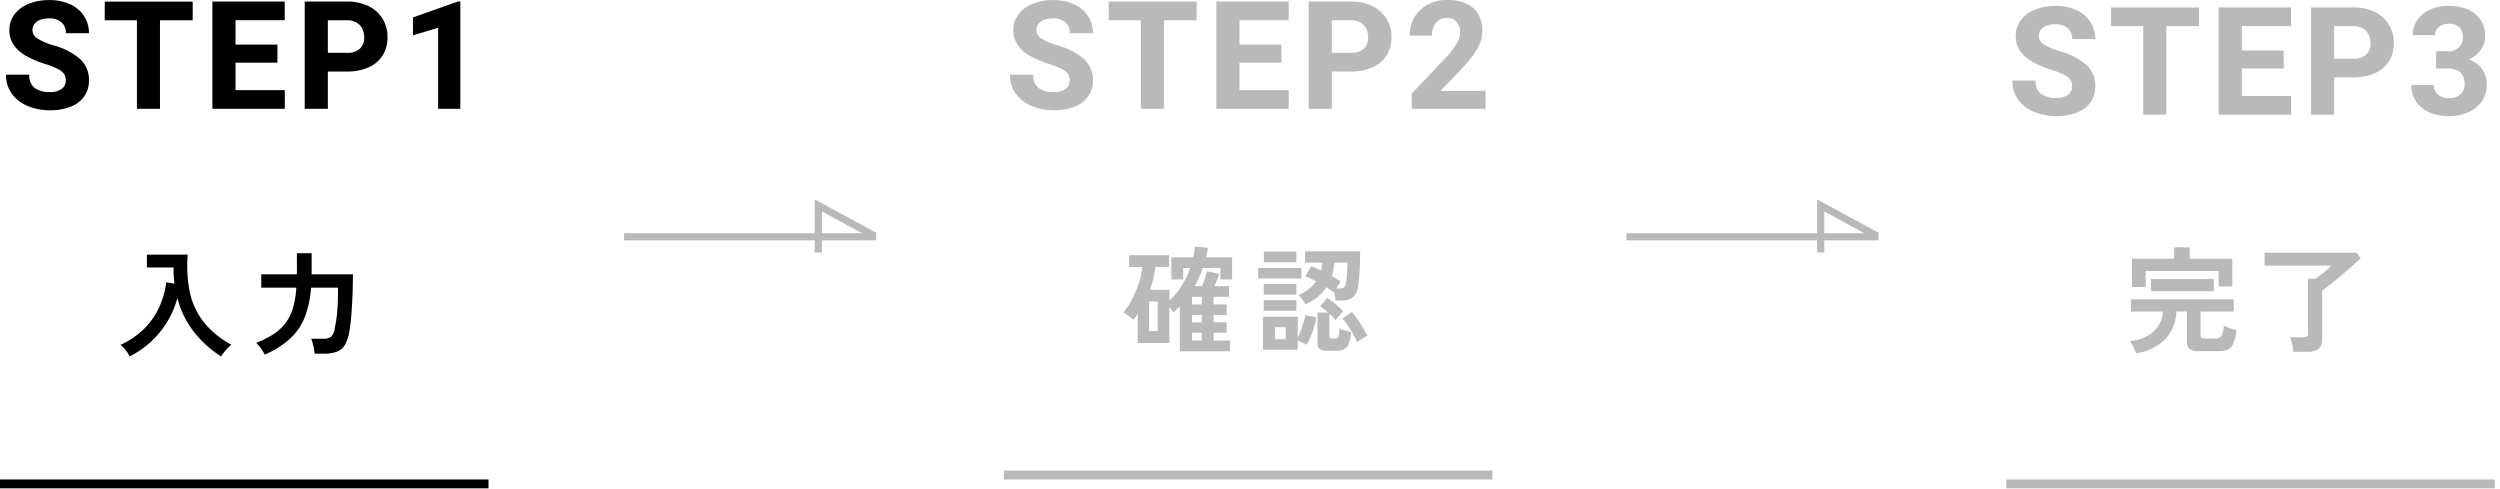
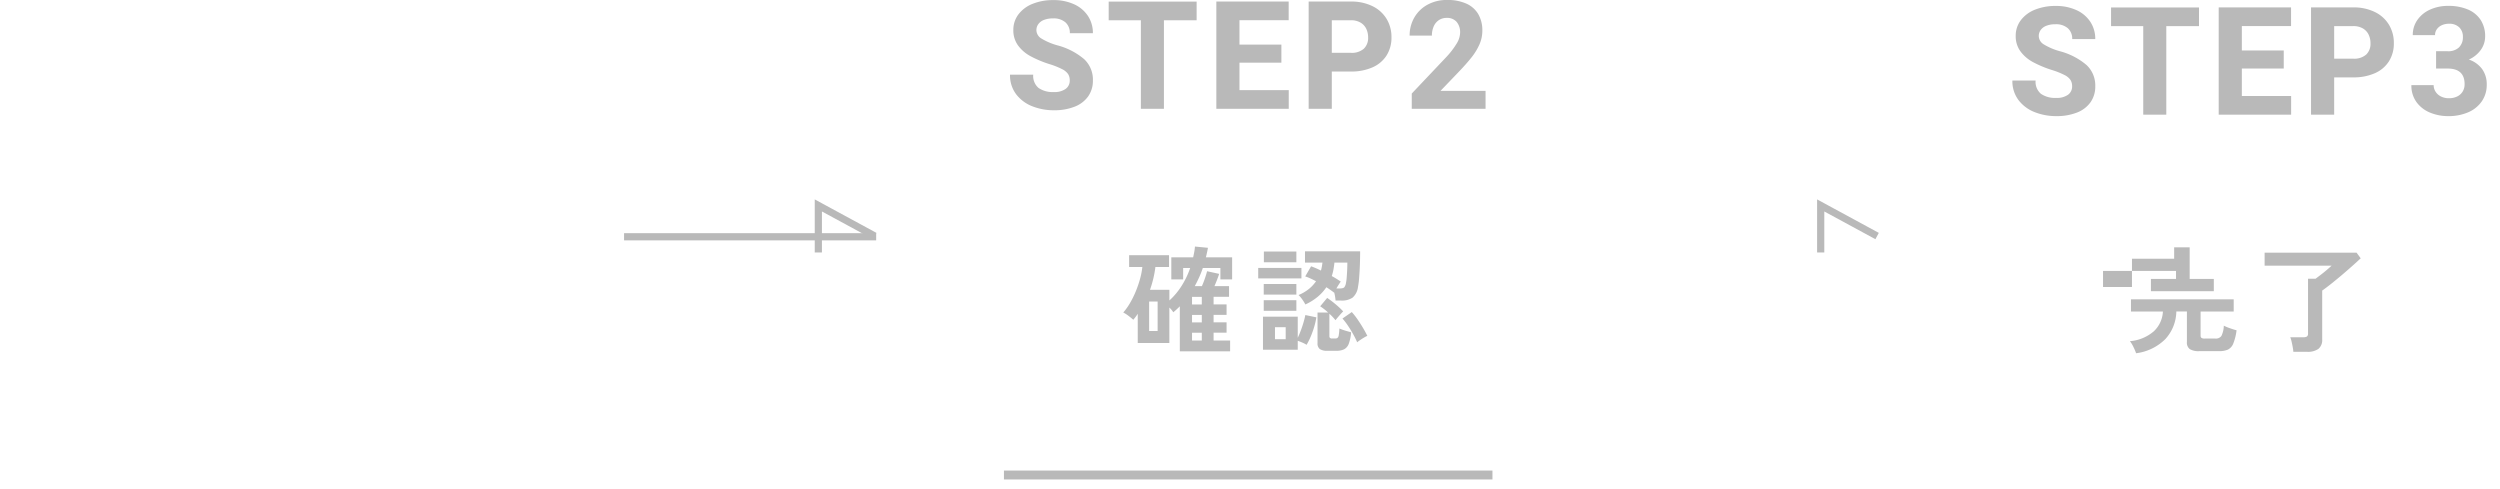
<svg xmlns="http://www.w3.org/2000/svg" width="348" height="68" viewBox="0 0 348 68">
  <defs>
    <clipPath id="clip-path">
      <rect width="348" height="68" fill="none" />
    </clipPath>
  </defs>
  <g id="Repeat_Grid_20" data-name="Repeat Grid 20" clip-path="url(#clip-path)">
    <g id="Group_42374" data-name="Group 42374" transform="translate(-567.522 -2261.697)">
      <rect id="Rectangle_26070" data-name="Rectangle 26070" width="68" height="1.239" transform="translate(707.271 2327.199)" fill="#b9b9b9" />
-       <rect id="Rectangle_26071" data-name="Rectangle 26071" width="68" height="1.239" transform="translate(846.801 2328.438)" fill="#b9b9b9" />
-       <path id="Path_107113" data-name="Path 107113" d="M0,0H68V1.239H0Z" transform="translate(567.521 2328.438)" />
      <g id="Group_42357" data-name="Group 42357" transform="translate(570.521 2256.842)">
-         <path id="Path_107119" data-name="Path 107119" d="M-15.632,1.248a5.4,5.4,0,0,0-.552-.864A4.612,4.612,0,0,0-16.9-.368a11.241,11.241,0,0,0,3.288-2.24,10.342,10.342,0,0,0,2.08-2.976,11.978,11.978,0,0,0,1-3.488l1.136.192q-.064-.544-.1-1.1t-.024-1.152h-3.712v-1.792h5.68A18.6,18.6,0,0,0-7.28-7.792,10.187,10.187,0,0,0-5.4-3.632,12.441,12.441,0,0,0-1.472-.384,5.532,5.532,0,0,0-2.24.368a9.685,9.685,0,0,0-.688.88A15.584,15.584,0,0,1-6.656-2.128,12.791,12.791,0,0,1-8.992-6.88a12.521,12.521,0,0,1-1.4,3.288A12.87,12.87,0,0,1-12.656-.816,12.9,12.9,0,0,1-15.632,1.248ZM3.168.992A5.049,5.049,0,0,0,2.616.1,5.873,5.873,0,0,0,1.984-.64,13.482,13.482,0,0,0,4.392-1.856,6.65,6.65,0,0,0,6.056-3.384a6.547,6.547,0,0,0,1.032-2.08,12.87,12.87,0,0,0,.48-2.856H2.688v-1.856h4.96V-13.12H9.7v2.688a1.031,1.031,0,0,1-.008.128,1.031,1.031,0,0,0-.008.128h5.76q0,1.728-.072,3.264t-.176,2.72q-.1,1.184-.232,1.872a5.7,5.7,0,0,1-.616,1.936,2.222,2.222,0,0,1-1.12.968,5.069,5.069,0,0,1-1.832.28h-1.28q-.032-.3-.1-.7T9.84-.6a3.578,3.578,0,0,0-.208-.616H11.36a1.64,1.64,0,0,0,1.048-.28,1.923,1.923,0,0,0,.5-1.144q.08-.384.16-.832t.152-1.08q.072-.632.112-1.552t.04-2.216H9.616A14.242,14.242,0,0,1,8.776-4.3,8.161,8.161,0,0,1,6.76-1.288,12.5,12.5,0,0,1,3.168.992Z" transform="translate(30.682 53.221)" />
-         <path id="Path_107114" data-name="Path 107114" d="M-27.678-6.224a15.155,15.155,0,0,1-2.61-1.092,5.234,5.234,0,0,1-1.748-1.5,3.545,3.545,0,0,1-.656-2.143,3.546,3.546,0,0,1,.713-2.189,4.571,4.571,0,0,1,1.974-1.466,7.534,7.534,0,0,1,2.881-.518,6.787,6.787,0,0,1,2.881.579,4.517,4.517,0,0,1,1.938,1.63,4.3,4.3,0,0,1,.687,2.4h-3.209a1.954,1.954,0,0,0-.6-1.5,2.491,2.491,0,0,0-1.759-.559,3.27,3.27,0,0,0-1.256.215,1.727,1.727,0,0,0-.779.59,1.426,1.426,0,0,0-.261.836,1.383,1.383,0,0,0,.708,1.164,8.73,8.73,0,0,0,2.194.938,9.485,9.485,0,0,1,3.738,1.923,3.883,3.883,0,0,1,1.225,2.958,3.768,3.768,0,0,1-.667,2.24,4.141,4.141,0,0,1-1.892,1.43,7.689,7.689,0,0,1-2.876.492,8.076,8.076,0,0,1-2.969-.543A5.2,5.2,0,0,1-32.282-2a4.354,4.354,0,0,1-.872-2.753h3.23a2.184,2.184,0,0,0,.743,1.851,3.443,3.443,0,0,0,2.128.569A2.637,2.637,0,0,0-25.4-2.779a1.4,1.4,0,0,0,.559-1.159,1.646,1.646,0,0,0-.226-.892,2.187,2.187,0,0,0-.831-.687A11.019,11.019,0,0,0-27.678-6.224Zm20.5-6.1h-4.553V0h-3.209V-12.325H-19.42v-2.6H-7.177ZM5.645-2.594V0H-4.435V-14.93H5.635v2.6h-6.85v3.394H4.619v2.512H-1.215v3.825ZM14.283-14.93a6.664,6.664,0,0,1,3.015.641,4.668,4.668,0,0,1,1.964,1.769,4.876,4.876,0,0,1,.682,2.574,4.621,4.621,0,0,1-.677,2.512,4.394,4.394,0,0,1-1.958,1.661,7.237,7.237,0,0,1-3.025.584H11.637V0H8.417V-14.93Zm0,7.137A2.525,2.525,0,0,0,16.1-8.367a2.065,2.065,0,0,0,.595-1.559,2.777,2.777,0,0,0-.256-1.2,2,2,0,0,0-.8-.872,2.578,2.578,0,0,0-1.354-.328H11.637v4.532ZM26.991,0V-11.279l-3.507,1.056v-2.492L29.76-14.94h.318V0Z" transform="translate(31 20)" />
-       </g>
+         </g>
      <g id="Group_42361" data-name="Group 42361" transform="translate(654.392 2290.293)">
        <path id="Path_93685" data-name="Path 93685" d="M374.278,1557.829h35.093" transform="translate(-374.278 -1553.466)" fill="none" stroke="#b9b9b9" stroke-width="1" />
        <path id="Path_93687" data-name="Path 93687" d="M655.781,1512.189l-7.852-4.26v6.544" transform="translate(-620.887 -1507.929)" fill="none" stroke="#b9b9b9" stroke-width="1" />
      </g>
      <g id="Group_42362" data-name="Group 42362" transform="translate(793.921 2290.293)">
-         <path id="Path_93685-2" data-name="Path 93685" d="M374.278,1557.829h35.093" transform="translate(-374.278 -1553.466)" fill="none" stroke="#b9b9b9" stroke-width="1" />
        <path id="Path_93687-2" data-name="Path 93687" d="M655.781,1512.189l-7.852-4.26v6.544" transform="translate(-620.887 -1507.929)" fill="none" stroke="#b9b9b9" stroke-width="1" />
      </g>
      <path id="Path_107118" data-name="Path 107118" d="M-9.2,1.04V-5.232q-.208.208-.44.424t-.472.408a2.228,2.228,0,0,0-.224-.32,3.151,3.151,0,0,0-.32-.336V-.128h-4.4V-4.192a6.51,6.51,0,0,1-.624.832,8.583,8.583,0,0,0-.664-.544,4.394,4.394,0,0,0-.728-.464,8.463,8.463,0,0,0,.928-1.3A12.911,12.911,0,0,0-15.336-7.3a14.781,14.781,0,0,0,.6-1.752,10.382,10.382,0,0,0,.32-1.648h-1.84v-1.648H-10.7V-10.7h-1.9a14.847,14.847,0,0,1-.752,3.168h2.7v1.488A9.8,9.8,0,0,0-8.936-8.1,11.629,11.629,0,0,0-7.76-10.56h-.976v1.584h-1.648v-3.072h3.04q.08-.368.152-.744a7.231,7.231,0,0,0,.1-.76l1.808.176q-.064.352-.136.68t-.152.648H-1.92v3.072H-3.552V-10.56H-6a13.235,13.235,0,0,1-.512,1.3q-.288.632-.608,1.224h.992q.224-.5.424-1.088t.3-.992l1.68.368q-.1.32-.288.808t-.368.9h2.032v1.488H-4.5v1.056h1.808v1.456H-4.5v1.04h1.808v1.44H-4.5V-.464h2.3v1.5Zm-4.272-2.832h1.184V-5.9h-1.184ZM-7.5-.464h1.36V-1.552H-7.5Zm0-5.024h1.36V-6.544H-7.5Zm0,2.5h1.36v-1.04H-7.5Zm15.776-2.5a5.738,5.738,0,0,0-.416-.68A3.968,3.968,0,0,0,7.328-6.8,5.892,5.892,0,0,0,8.76-7.64a5.007,5.007,0,0,0,1-1.08q-.384-.208-.768-.384a6.514,6.514,0,0,0-.736-.288L9.072-10.8q.32.112.672.264t.7.328a5.017,5.017,0,0,0,.128-.544q.048-.272.08-.56H8.224V-12.88H15.9q0,.832-.032,1.784t-.1,1.8A10.781,10.781,0,0,1,15.6-7.92a2.333,2.333,0,0,1-.752,1.48,2.642,2.642,0,0,1-1.6.408H12.48q-.016-.224-.064-.528a6.168,6.168,0,0,0-.128-.608l-.016.032q-.448-.352-1.072-.752A6.442,6.442,0,0,1,9.976-6.544,7.562,7.562,0,0,1,8.272-5.488Zm-5.9,6.3V-3.792H7.216V-.848q.208-.432.424-1.008t.384-1.152q.168-.576.248-1.008l1.536.32a10.959,10.959,0,0,1-.52,1.984,10.594,10.594,0,0,1-.84,1.84,4.216,4.216,0,0,0-.568-.3Q7.536-.32,7.216-.432V.816ZM11.344.96A1.793,1.793,0,0,1,10.288.72a.976.976,0,0,1-.32-.832V-4.368H11.44a8.07,8.07,0,0,0-1.1-.864L11.312-6.4a12.689,12.689,0,0,1,1.128.848,12.114,12.114,0,0,1,1.1,1.024q-.208.208-.536.584t-.536.648q-.16-.208-.376-.44a6.422,6.422,0,0,0-.472-.456V-1.12a.4.4,0,0,0,.08.288.463.463,0,0,0,.32.08h.4a.538.538,0,0,0,.336-.088.644.644,0,0,0,.168-.384,7.517,7.517,0,0,0,.088-.92q.176.08.472.184t.616.192l.544.152a5.732,5.732,0,0,1-.328,1.6,1.412,1.412,0,0,1-.648.768A2.4,2.4,0,0,1,12.592.96ZM1.712-9.12v-1.456H7.728V-9.12ZM2.5-11.36v-1.5H7.024v1.5ZM2.48-4.608V-6.08H7.024v1.472Zm0-2.256V-8.336H7.024v1.472ZM15.488-.224a11.557,11.557,0,0,0-.544-1.1q-.336-.608-.728-1.192a9.5,9.5,0,0,0-.776-1.016l1.3-.9a10.545,10.545,0,0,1,.824,1.056q.408.592.76,1.192T16.9-1.12a3.8,3.8,0,0,0-.472.248q-.28.168-.536.344A4.215,4.215,0,0,0,15.488-.224Zm-2.9-7.488h.384q.576,0,.728-.176a1.321,1.321,0,0,0,.232-.608,6.021,6.021,0,0,0,.1-.784q.04-.5.064-1.048t.024-.984H12.32q-.048.5-.136.968a6.792,6.792,0,0,1-.232.9q.352.192.672.392t.576.376q-.112.16-.28.424T12.592-7.712ZM4.048-.656H5.536V-2.32H4.048Z" transform="translate(740.953 2309.567)" fill="#b9b9b9" />
      <path id="Path_107115" data-name="Path 107115" d="M-27.678-6.224a15.155,15.155,0,0,1-2.61-1.092,5.234,5.234,0,0,1-1.748-1.5,3.545,3.545,0,0,1-.656-2.143,3.546,3.546,0,0,1,.713-2.189,4.571,4.571,0,0,1,1.974-1.466,7.534,7.534,0,0,1,2.881-.518,6.787,6.787,0,0,1,2.881.579,4.517,4.517,0,0,1,1.938,1.63,4.3,4.3,0,0,1,.687,2.4h-3.209a1.954,1.954,0,0,0-.6-1.5,2.491,2.491,0,0,0-1.759-.559,3.27,3.27,0,0,0-1.256.215,1.727,1.727,0,0,0-.779.59,1.426,1.426,0,0,0-.261.836,1.383,1.383,0,0,0,.708,1.164,8.73,8.73,0,0,0,2.194.938,9.485,9.485,0,0,1,3.738,1.923,3.883,3.883,0,0,1,1.225,2.958,3.768,3.768,0,0,1-.667,2.24,4.141,4.141,0,0,1-1.892,1.43,7.689,7.689,0,0,1-2.876.492,8.076,8.076,0,0,1-2.969-.543A5.2,5.2,0,0,1-32.282-2a4.354,4.354,0,0,1-.872-2.753h3.23a2.184,2.184,0,0,0,.743,1.851,3.443,3.443,0,0,0,2.128.569A2.637,2.637,0,0,0-25.4-2.779a1.4,1.4,0,0,0,.559-1.159,1.646,1.646,0,0,0-.226-.892,2.187,2.187,0,0,0-.831-.687A11.019,11.019,0,0,0-27.678-6.224Zm20.5-6.1h-4.553V0h-3.209V-12.325H-19.42v-2.6H-7.177ZM5.645-2.594V0H-4.435V-14.93H5.635v2.6h-6.85v3.394H4.619v2.512H-1.215v3.825ZM14.283-14.93a6.664,6.664,0,0,1,3.015.641,4.668,4.668,0,0,1,1.964,1.769,4.876,4.876,0,0,1,.682,2.574,4.621,4.621,0,0,1-.677,2.512,4.394,4.394,0,0,1-1.958,1.661,7.237,7.237,0,0,1-3.025.584H11.637V0H8.417V-14.93Zm0,7.137A2.525,2.525,0,0,0,16.1-8.367a2.065,2.065,0,0,0,.595-1.559,2.777,2.777,0,0,0-.256-1.2,2,2,0,0,0-.8-.872,2.578,2.578,0,0,0-1.354-.328H11.637v4.532ZM22.767,0V-2.123L27.6-7.229a11.252,11.252,0,0,0,1.461-1.923,2.981,2.981,0,0,0,.436-1.42,2.23,2.23,0,0,0-.487-1.533,1.748,1.748,0,0,0-1.379-.549,1.91,1.91,0,0,0-1.1.318,2.015,2.015,0,0,0-.713.877,3.112,3.112,0,0,0-.246,1.266h-3.1a4.953,4.953,0,0,1,.646-2.5,4.683,4.683,0,0,1,1.835-1.794,5.539,5.539,0,0,1,2.738-.661,6.348,6.348,0,0,1,2.676.508,3.636,3.636,0,0,1,1.661,1.466,4.463,4.463,0,0,1,.564,2.3A4.706,4.706,0,0,1,32.2-8.982a8.3,8.3,0,0,1-1.107,1.82q-.713.907-1.861,2.1L26.766-2.492h6.275V0Z" transform="translate(741.271 2276.842)" fill="#b9b9b9" />
-       <path id="Path_107117" data-name="Path 107117" d="M-15.616,1.3a7.427,7.427,0,0,0-.36-.848,4.433,4.433,0,0,0-.5-.832,5.78,5.78,0,0,0,3.336-1.384,4.044,4.044,0,0,0,1.256-2.744h-4.448v-1.7h14.3v1.7H-6.64v3.328a.425.425,0,0,0,.112.336.766.766,0,0,0,.464.1h1.472a.943.943,0,0,0,.848-.36,3.434,3.434,0,0,0,.336-1.432,6.647,6.647,0,0,0,.848.352q.544.192.928.288A7.4,7.4,0,0,1-2.088-.056a1.583,1.583,0,0,1-.744.848,3,3,0,0,1-1.248.216H-6.8A2.365,2.365,0,0,1-8.152.72a1.132,1.132,0,0,1-.392-.976V-4.512h-1.472A5.817,5.817,0,0,1-11.552-.664,7,7,0,0,1-15.616,1.3Zm-.576-9.216v-3.936h5.872V-13.44h2.16v1.584h5.936V-8h-1.9v-2.16h-10.16v2.24Zm2.64.576v-1.7H-4.8v1.7ZM6.272,1.1A5.6,5.6,0,0,0,6.184.44q-.072-.392-.16-.768a3.729,3.729,0,0,0-.184-.6H7.664a.923.923,0,0,0,.5-.1.507.507,0,0,0,.152-.44v-7.6H9.36q.3-.224.72-.544t.832-.672q.416-.352.688-.608H2.272V-12.7h12.8l.576.784q-.512.48-1.208,1.1T12.984-9.552q-.76.64-1.464,1.2t-1.232.928V-.64A1.6,1.6,0,0,1,9.768.688,2.525,2.525,0,0,1,8.176,1.1Z" transform="translate(880.484 2309.568)" fill="#b9b9b9" />
+       <path id="Path_107117" data-name="Path 107117" d="M-15.616,1.3a7.427,7.427,0,0,0-.36-.848,4.433,4.433,0,0,0-.5-.832,5.78,5.78,0,0,0,3.336-1.384,4.044,4.044,0,0,0,1.256-2.744h-4.448v-1.7h14.3v1.7H-6.64v3.328a.425.425,0,0,0,.112.336.766.766,0,0,0,.464.1h1.472a.943.943,0,0,0,.848-.36,3.434,3.434,0,0,0,.336-1.432,6.647,6.647,0,0,0,.848.352q.544.192.928.288A7.4,7.4,0,0,1-2.088-.056a1.583,1.583,0,0,1-.744.848,3,3,0,0,1-1.248.216H-6.8A2.365,2.365,0,0,1-8.152.72a1.132,1.132,0,0,1-.392-.976V-4.512h-1.472A5.817,5.817,0,0,1-11.552-.664,7,7,0,0,1-15.616,1.3Zm-.576-9.216v-3.936h5.872V-13.44h2.16v1.584V-8h-1.9v-2.16h-10.16v2.24Zm2.64.576v-1.7H-4.8v1.7ZM6.272,1.1A5.6,5.6,0,0,0,6.184.44q-.072-.392-.16-.768a3.729,3.729,0,0,0-.184-.6H7.664a.923.923,0,0,0,.5-.1.507.507,0,0,0,.152-.44v-7.6H9.36q.3-.224.72-.544t.832-.672q.416-.352.688-.608H2.272V-12.7h12.8l.576.784q-.512.48-1.208,1.1T12.984-9.552q-.76.64-1.464,1.2t-1.232.928V-.64A1.6,1.6,0,0,1,9.768.688,2.525,2.525,0,0,1,8.176,1.1Z" transform="translate(880.484 2309.568)" fill="#b9b9b9" />
      <path id="Path_107116" data-name="Path 107116" d="M-27.678-6.224a15.155,15.155,0,0,1-2.61-1.092,5.234,5.234,0,0,1-1.748-1.5,3.545,3.545,0,0,1-.656-2.143,3.546,3.546,0,0,1,.713-2.189,4.571,4.571,0,0,1,1.974-1.466,7.534,7.534,0,0,1,2.881-.518,6.787,6.787,0,0,1,2.881.579,4.517,4.517,0,0,1,1.938,1.63,4.3,4.3,0,0,1,.687,2.4h-3.209a1.954,1.954,0,0,0-.6-1.5,2.491,2.491,0,0,0-1.759-.559,3.27,3.27,0,0,0-1.256.215,1.727,1.727,0,0,0-.779.59,1.426,1.426,0,0,0-.261.836,1.383,1.383,0,0,0,.708,1.164,8.73,8.73,0,0,0,2.194.938,9.485,9.485,0,0,1,3.738,1.923,3.883,3.883,0,0,1,1.225,2.958,3.768,3.768,0,0,1-.667,2.24,4.141,4.141,0,0,1-1.892,1.43,7.689,7.689,0,0,1-2.876.492,8.076,8.076,0,0,1-2.969-.543A5.2,5.2,0,0,1-32.282-2a4.354,4.354,0,0,1-.872-2.753h3.23a2.184,2.184,0,0,0,.743,1.851,3.443,3.443,0,0,0,2.128.569A2.637,2.637,0,0,0-25.4-2.779a1.4,1.4,0,0,0,.559-1.159,1.646,1.646,0,0,0-.226-.892,2.187,2.187,0,0,0-.831-.687A11.019,11.019,0,0,0-27.678-6.224Zm20.5-6.1h-4.553V0h-3.209V-12.325H-19.42v-2.6H-7.177ZM5.645-2.594V0H-4.435V-14.93H5.635v2.6h-6.85v3.394H4.619v2.512H-1.215v3.825ZM14.283-14.93a6.664,6.664,0,0,1,3.015.641,4.668,4.668,0,0,1,1.964,1.769,4.876,4.876,0,0,1,.682,2.574,4.621,4.621,0,0,1-.677,2.512,4.394,4.394,0,0,1-1.958,1.661,7.237,7.237,0,0,1-3.025.584H11.637V0H8.417V-14.93Zm0,7.137A2.525,2.525,0,0,0,16.1-8.367a2.065,2.065,0,0,0,.595-1.559,2.777,2.777,0,0,0-.256-1.2,2,2,0,0,0-.8-.872,2.578,2.578,0,0,0-1.354-.328H11.637v4.532Zm16.1.123a3.771,3.771,0,0,1,1.856,1.333,3.6,3.6,0,0,1,.636,2.143,4,4,0,0,1-.7,2.358A4.395,4.395,0,0,1,30.267-.318a6.9,6.9,0,0,1-2.753.523,6.572,6.572,0,0,1-2.5-.477,4.38,4.38,0,0,1-1.9-1.451,3.878,3.878,0,0,1-.728-2.389h3.1a1.66,1.66,0,0,0,.277.933,1.872,1.872,0,0,0,.759.656,2.417,2.417,0,0,0,1.077.236,2.574,2.574,0,0,0,1.174-.251,1.8,1.8,0,0,0,.759-.692,1.952,1.952,0,0,0,.261-1.015q0-2.174-2.369-2.174h-1.6v-2.41h1.6a2.179,2.179,0,0,0,1.589-.533,1.96,1.96,0,0,0,.543-1.466,1.8,1.8,0,0,0-.5-1.318,1.957,1.957,0,0,0-1.461-.508,2.333,2.333,0,0,0-.954.195,1.7,1.7,0,0,0-.7.554,1.373,1.373,0,0,0-.261.831h-3.1a3.59,3.59,0,0,1,.661-2.138,4.283,4.283,0,0,1,1.789-1.43,6.03,6.03,0,0,1,2.481-.5,6.918,6.918,0,0,1,2.7.487,3.935,3.935,0,0,1,1.8,1.446,4.1,4.1,0,0,1,.641,2.333,3.185,3.185,0,0,1-.6,1.856A4.037,4.037,0,0,1,30.385-7.67Z" transform="translate(880.801 2277.657)" fill="#b9b9b9" />
    </g>
  </g>
</svg>